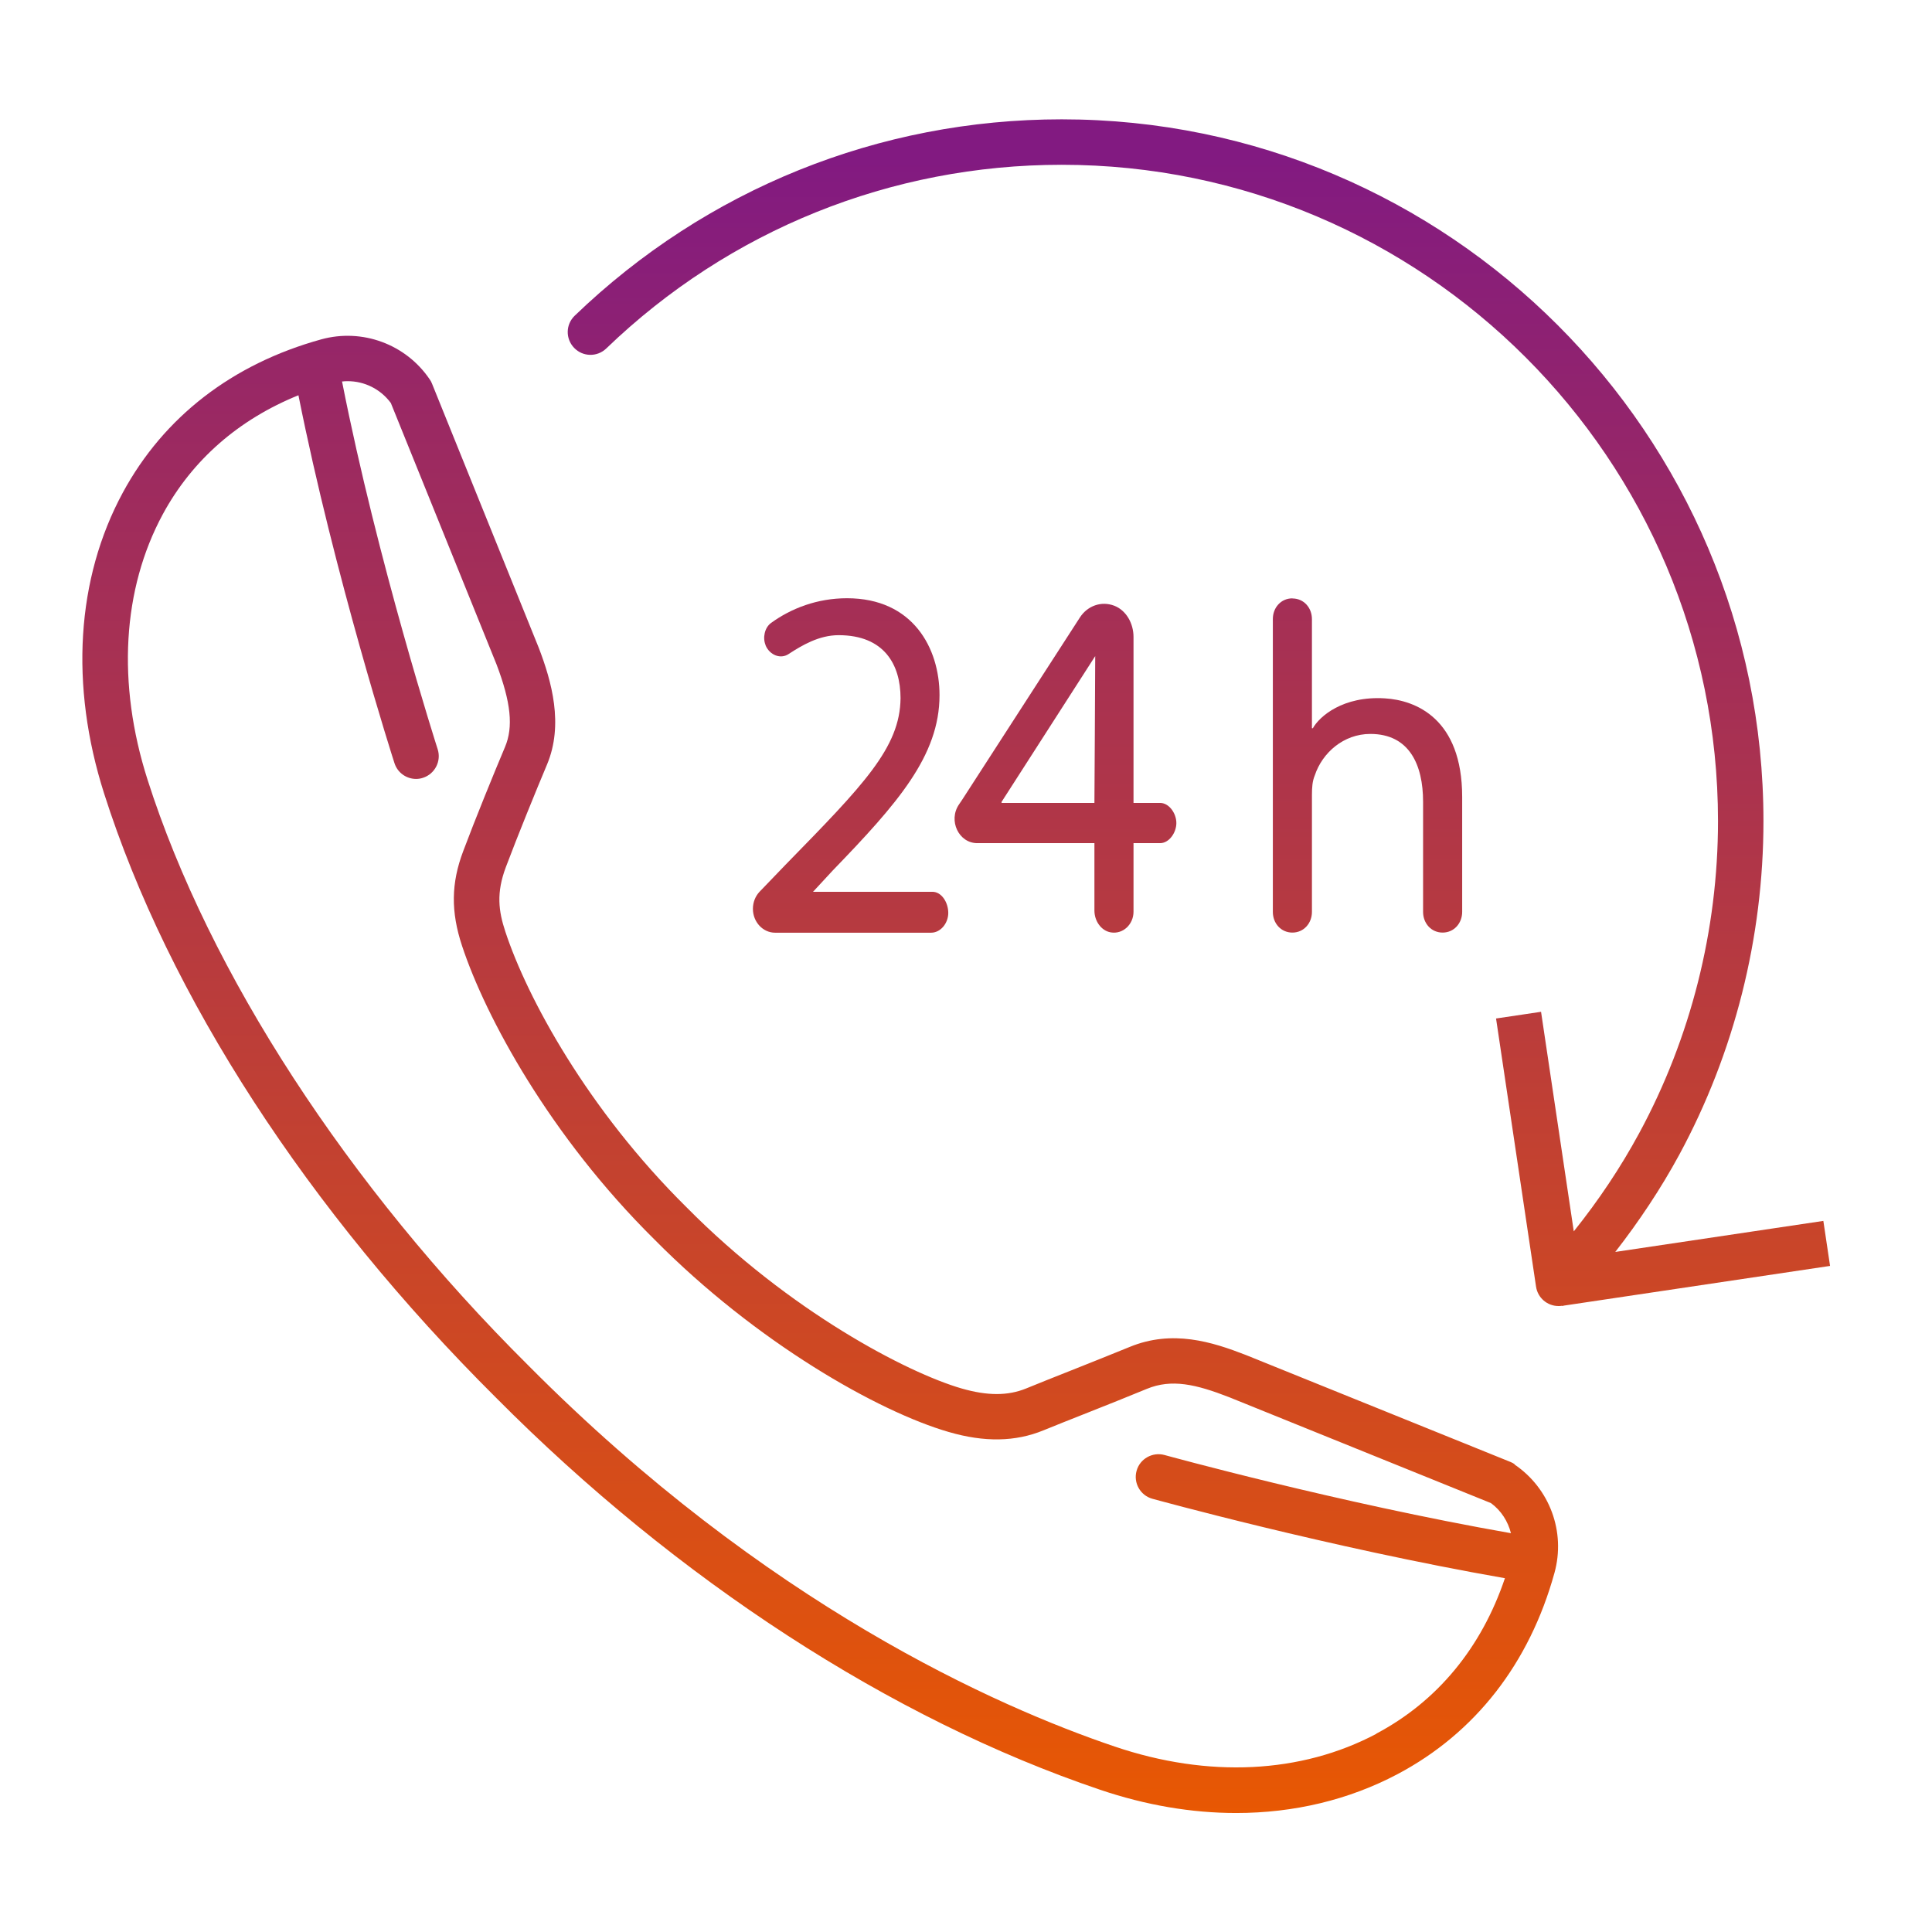
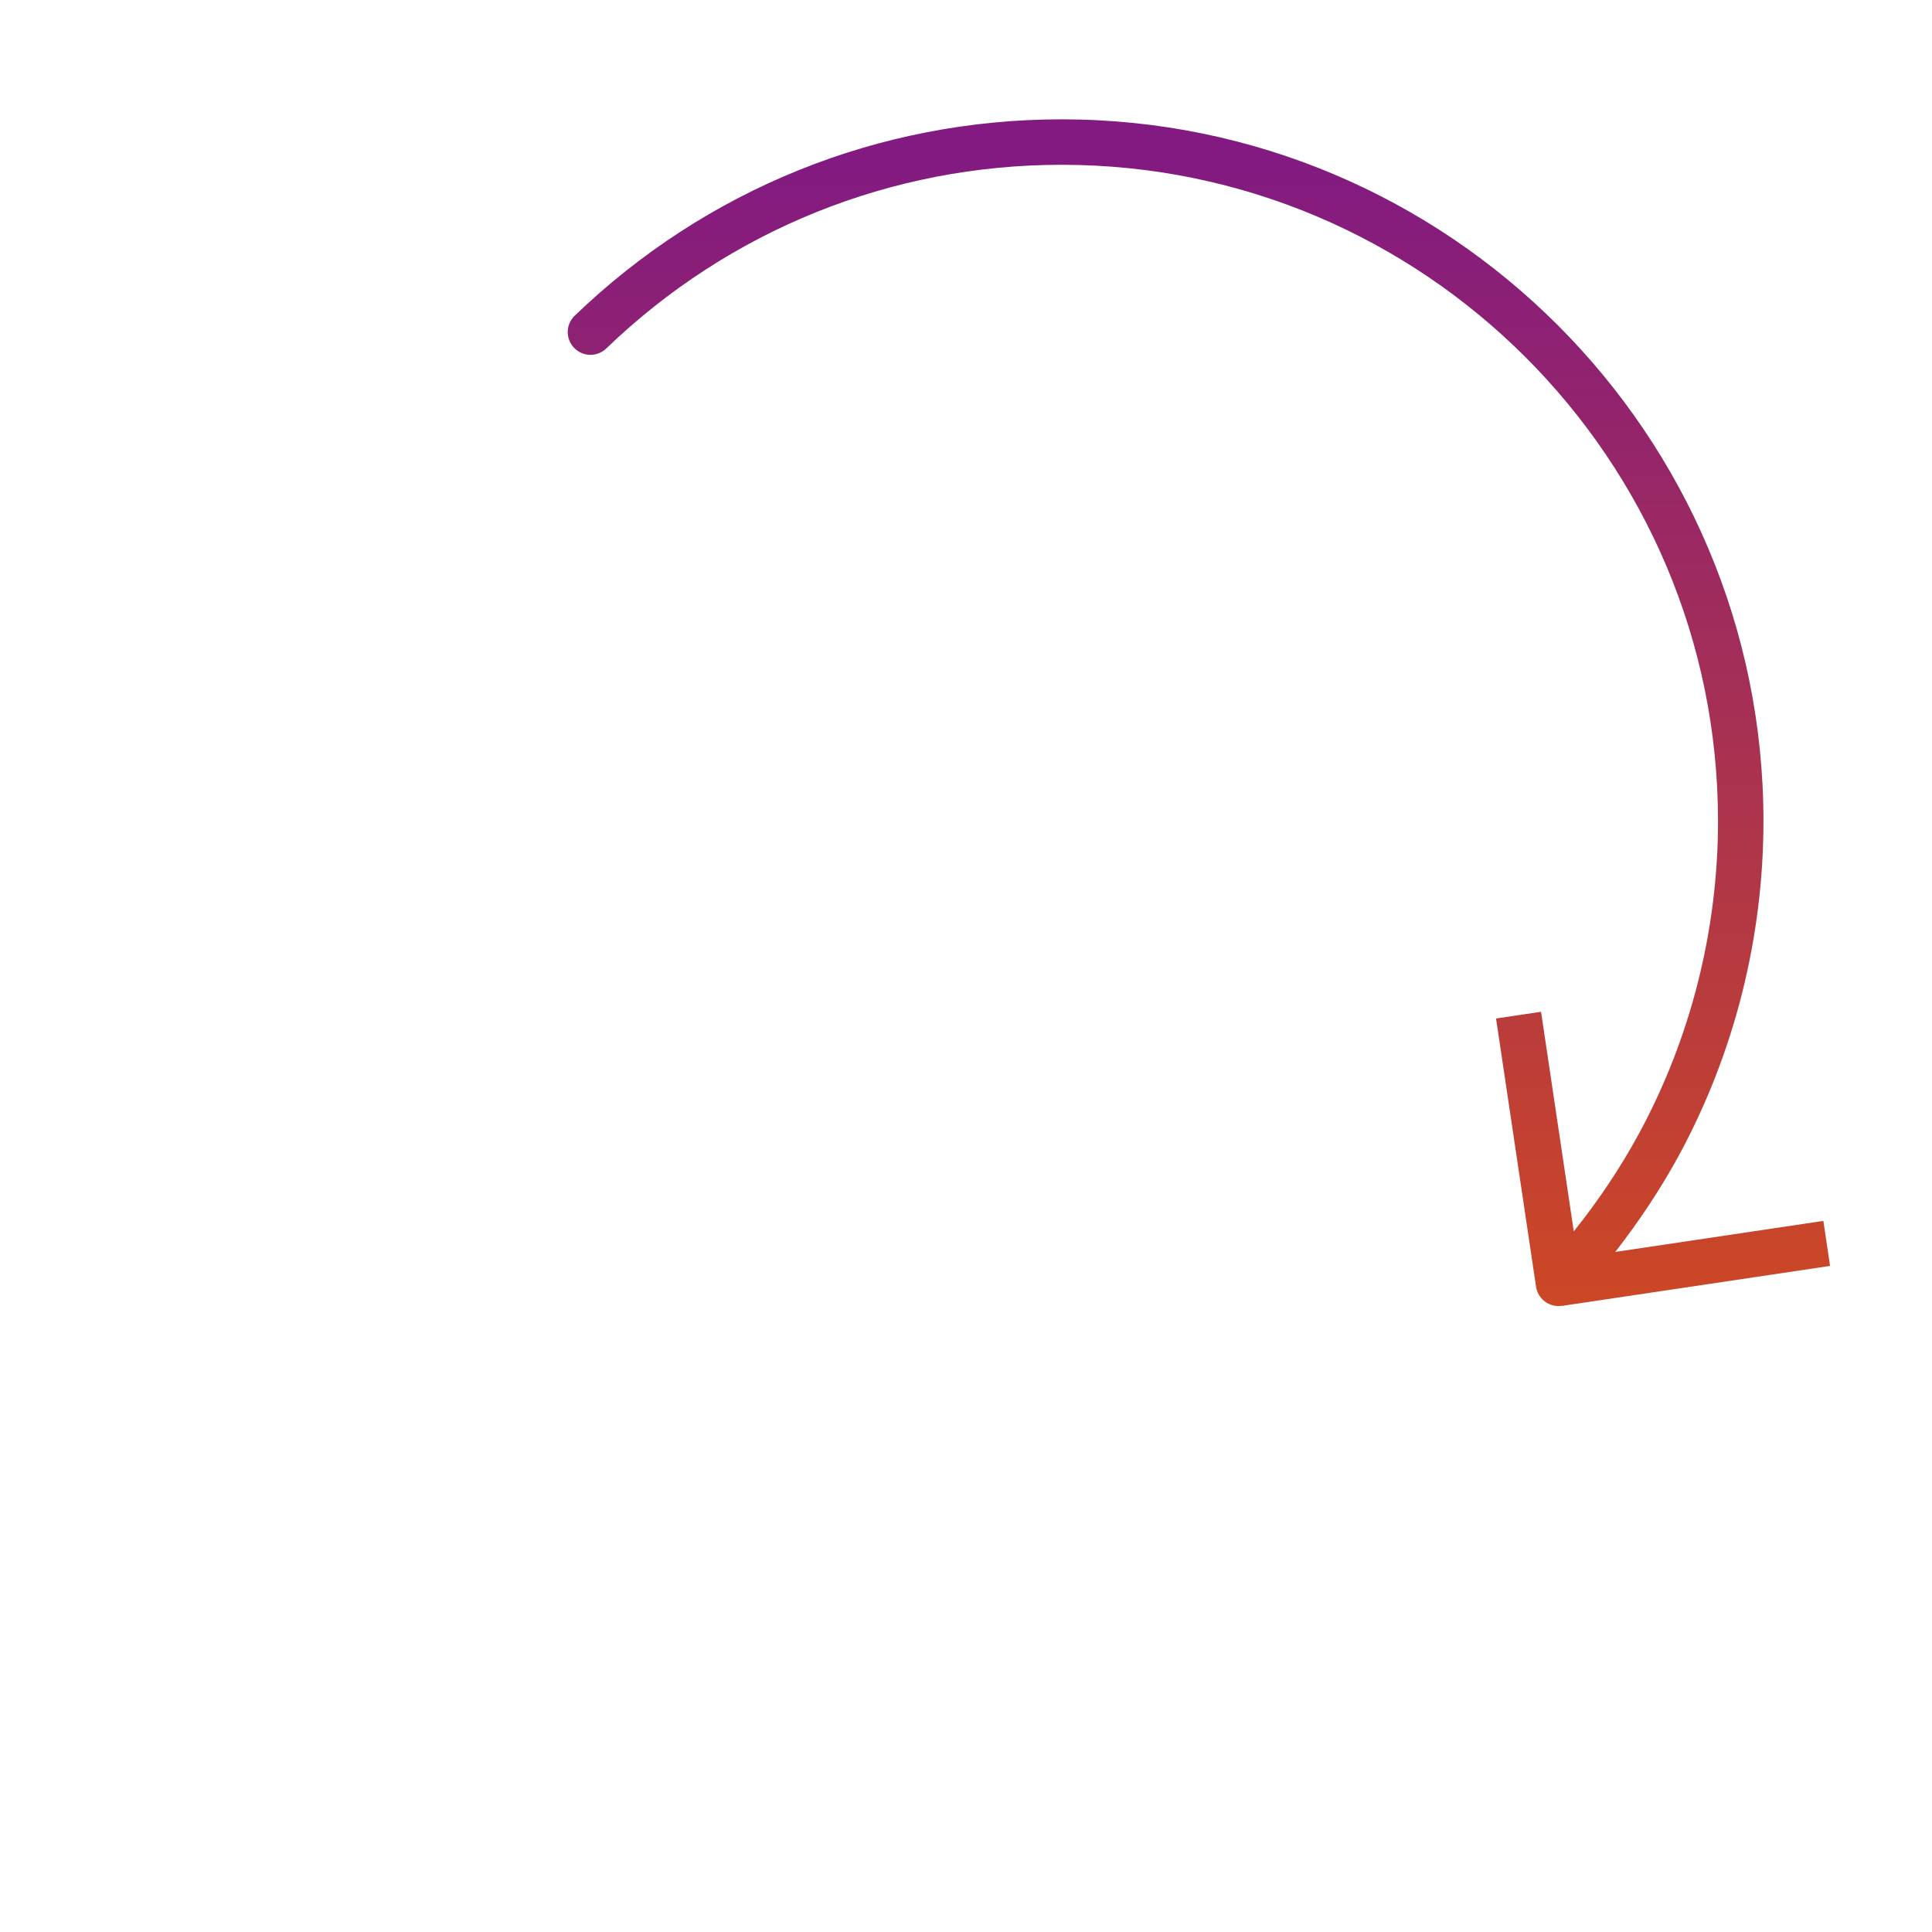
<svg xmlns="http://www.w3.org/2000/svg" xmlns:xlink="http://www.w3.org/1999/xlink" id="Gestaltung" viewBox="0 0 170 170">
  <defs>
    <linearGradient id="davero_Verlauf" data-name="davero Verlauf" x1="72.18" y1="-1.41" x2="72.18" y2="162.97" gradientUnits="userSpaceOnUse">
      <stop offset="0" stop-color="#821a81" />
      <stop offset="1" stop-color="#ea5900" />
    </linearGradient>
    <linearGradient id="davero_Verlauf-2" data-name="davero Verlauf" x1="74.85" y1="-1.41" x2="74.85" y2="162.97" xlink:href="#davero_Verlauf" />
    <linearGradient id="davero_Verlauf-3" data-name="davero Verlauf" x1="93.75" y1="-1.41" x2="93.75" y2="162.97" xlink:href="#davero_Verlauf" />
    <linearGradient id="davero_Verlauf-4" data-name="davero Verlauf" x1="120.33" y1="-1.41" x2="120.33" y2="162.97" xlink:href="#davero_Verlauf" />
    <linearGradient id="davero_Verlauf-5" data-name="davero Verlauf" x1="105.5" y1="13.99" x2="105.5" y2="154.36" xlink:href="#davero_Verlauf" />
  </defs>
-   <path d="m133.28,128.84c-.12-.08-.24-.15-.37-.2l-23.28-9.41c-2.98-1.16-6.47-2.26-10.23-.71-1.56.64-3.4,1.37-5.13,2.06-1.49.59-2.9,1.15-3.97,1.59-1.61.66-3.42.66-5.7,0-4.76-1.38-15.12-6.77-24.17-15.92,0,0-.01-.01-.02-.02-8.7-8.6-14.03-18.44-15.94-24.24-.61-1.84-.81-3.43.04-5.69,1.05-2.79,2.62-6.64,3.62-9.02,1.48-3.52.41-7.32-.72-10.27l-9.4-23.26c-.05-.13-.12-.26-.2-.37-2.1-3.1-5.94-4.51-9.54-3.52-7.82,2.16-13.85,6.82-17.46,13.48-4.1,7.57-4.68,16.97-1.65,26.48,5.69,17.85,17.95,36.73,34.49,53.17,15.93,16.04,34.8,28.29,53.14,34.49,4.04,1.37,8.08,2.05,11.98,2.05,5.07,0,9.91-1.15,14.2-3.42,6.84-3.62,11.61-9.75,13.81-17.71,1-3.61-.42-7.44-3.52-9.54Zm-12.17,23.72c-6.62,3.51-14.8,3.91-23.03,1.12-10.29-3.48-30.67-12.46-51.59-33.53-15.88-15.77-28.09-34.56-33.51-51.55-2.7-8.46-2.22-16.76,1.35-23.36,2.59-4.78,6.69-8.34,11.93-10.46,3.18,15.94,8.39,32.2,8.45,32.37.27.85,1.06,1.39,1.9,1.39.2,0,.41-.03.61-.1,1.05-.34,1.63-1.47,1.29-2.52-.05-.16-5.28-16.46-8.4-32.29,0-.02-.01-.04-.02-.06.17-.02.33-.03.5-.03,1.48,0,2.89.69,3.8,1.92l9.3,23c1.27,3.34,1.49,5.51.75,7.26-1.02,2.42-2.61,6.32-3.68,9.17-1.07,2.83-1.1,5.33-.1,8.35,2.06,6.23,7.72,16.72,16.92,25.82,8.98,9.08,19.71,15.15,25.89,16.94,3.15.92,5.88.87,8.34-.14,1.06-.43,2.45-.99,3.93-1.57,1.74-.69,3.6-1.43,5.17-2.08,2.18-.9,4.31-.41,7.24.73l23.04,9.32c.9.66,1.5,1.61,1.76,2.65-15.3-2.69-30.32-6.84-30.48-6.88-1.06-.29-2.17.33-2.46,1.39-.3,1.06.33,2.17,1.39,2.46.16.04,15.46,4.27,31.02,6.99-2.06,6.11-5.94,10.83-11.32,13.68Z" fill="url(#davero_Verlauf)" stroke-width="0" />
-   <path d="m66.84,78.46c-.38.4-.59.94-.59,1.51,0,1.16.88,2.1,1.95,2.1h13.73c.84,0,1.51-.84,1.51-1.74s-.57-1.86-1.4-1.86h-10.5l1.74-1.88c5.68-5.88,9.39-10.08,9.39-15.42,0-4.14-2.34-8.53-8.14-8.53-2.62,0-4.92.89-6.69,2.18-.56.41-.75,1.3-.47,1.96v.02c.36.83,1.3,1.23,2.02.75,1.18-.77,2.68-1.66,4.4-1.66,4.02,0,5.45,2.6,5.45,5.54-.04,4.36-3.26,7.64-10.13,14.67l-2.27,2.36Z" fill="url(#davero_Verlauf-2)" stroke-width="0" />
-   <path d="m98.05,53.3c-1.15-.44-2.36.01-3.02,1.02l-10.36,16.04-.29.43c-.96,1.41-.02,3.4,1.61,3.4h10.31v5.93c0,.92.59,1.77,1.43,1.92,1.08.19,2.01-.7,2.01-1.82v-6.03h2.34c.79,0,1.43-.92,1.43-1.77s-.64-1.77-1.43-1.77h-2.34v-14.6c0-1.2-.64-2.34-1.69-2.75Zm-1.75,17.35h-8.17v-.09l8.24-12.83c0,1.5-.07,12.92-.07,12.92Z" fill="url(#davero_Verlauf-3)" stroke-width="0" />
-   <path d="m113.72,52.65c-1.01,0-1.72.82-1.72,1.82v25.77c0,1.01.72,1.82,1.72,1.82s1.72-.82,1.72-1.82v-10.27c0-.7.04-1.24.25-1.74.66-1.99,2.53-3.65,4.89-3.65,3.44,0,4.64,2.73,4.64,5.97v9.69c0,1.01.72,1.82,1.72,1.82s1.72-.82,1.72-1.82v-10.11c0-6.92-4.11-8.52-6.8-8.68-3.69-.23-5.76,1.59-6.34,2.63h-.08v-9.6c0-1.01-.72-1.82-1.72-1.82Z" fill="url(#davero_Verlauf-4)" stroke-width="0" />
  <path d="m137.44,114.91c.06,0,.13-.01.19-.03l23.4-3.49-.59-3.96-18.31,2.73c2.1-2.7,4-5.55,5.63-8.55,4.85-8.96,7.41-19.11,7.41-29.36,0-34.05-27.7-61.75-61.75-61.75-16.07,0-31.28,6.14-42.85,17.28-.8.77-.82,2.03-.05,2.83.77.8,2.03.82,2.83.05,10.82-10.42,25.05-16.16,40.07-16.16,31.85,0,57.75,25.91,57.75,57.75,0,9.59-2.4,19.08-6.93,27.45-1.65,3.05-3.59,5.94-5.76,8.65-1.02-6.82-2.88-19.32-2.88-19.32l-3.96.59s3.36,22.53,3.52,23.6c.15.99,1,1.7,1.97,1.7,0,0,.01,0,.02,0,.01,0,.02,0,.04,0,.08,0,.16-.01.23-.02,0,0,0,0,.01,0h0Z" fill="url(#davero_Verlauf-5)" stroke-width="0" />
</svg>